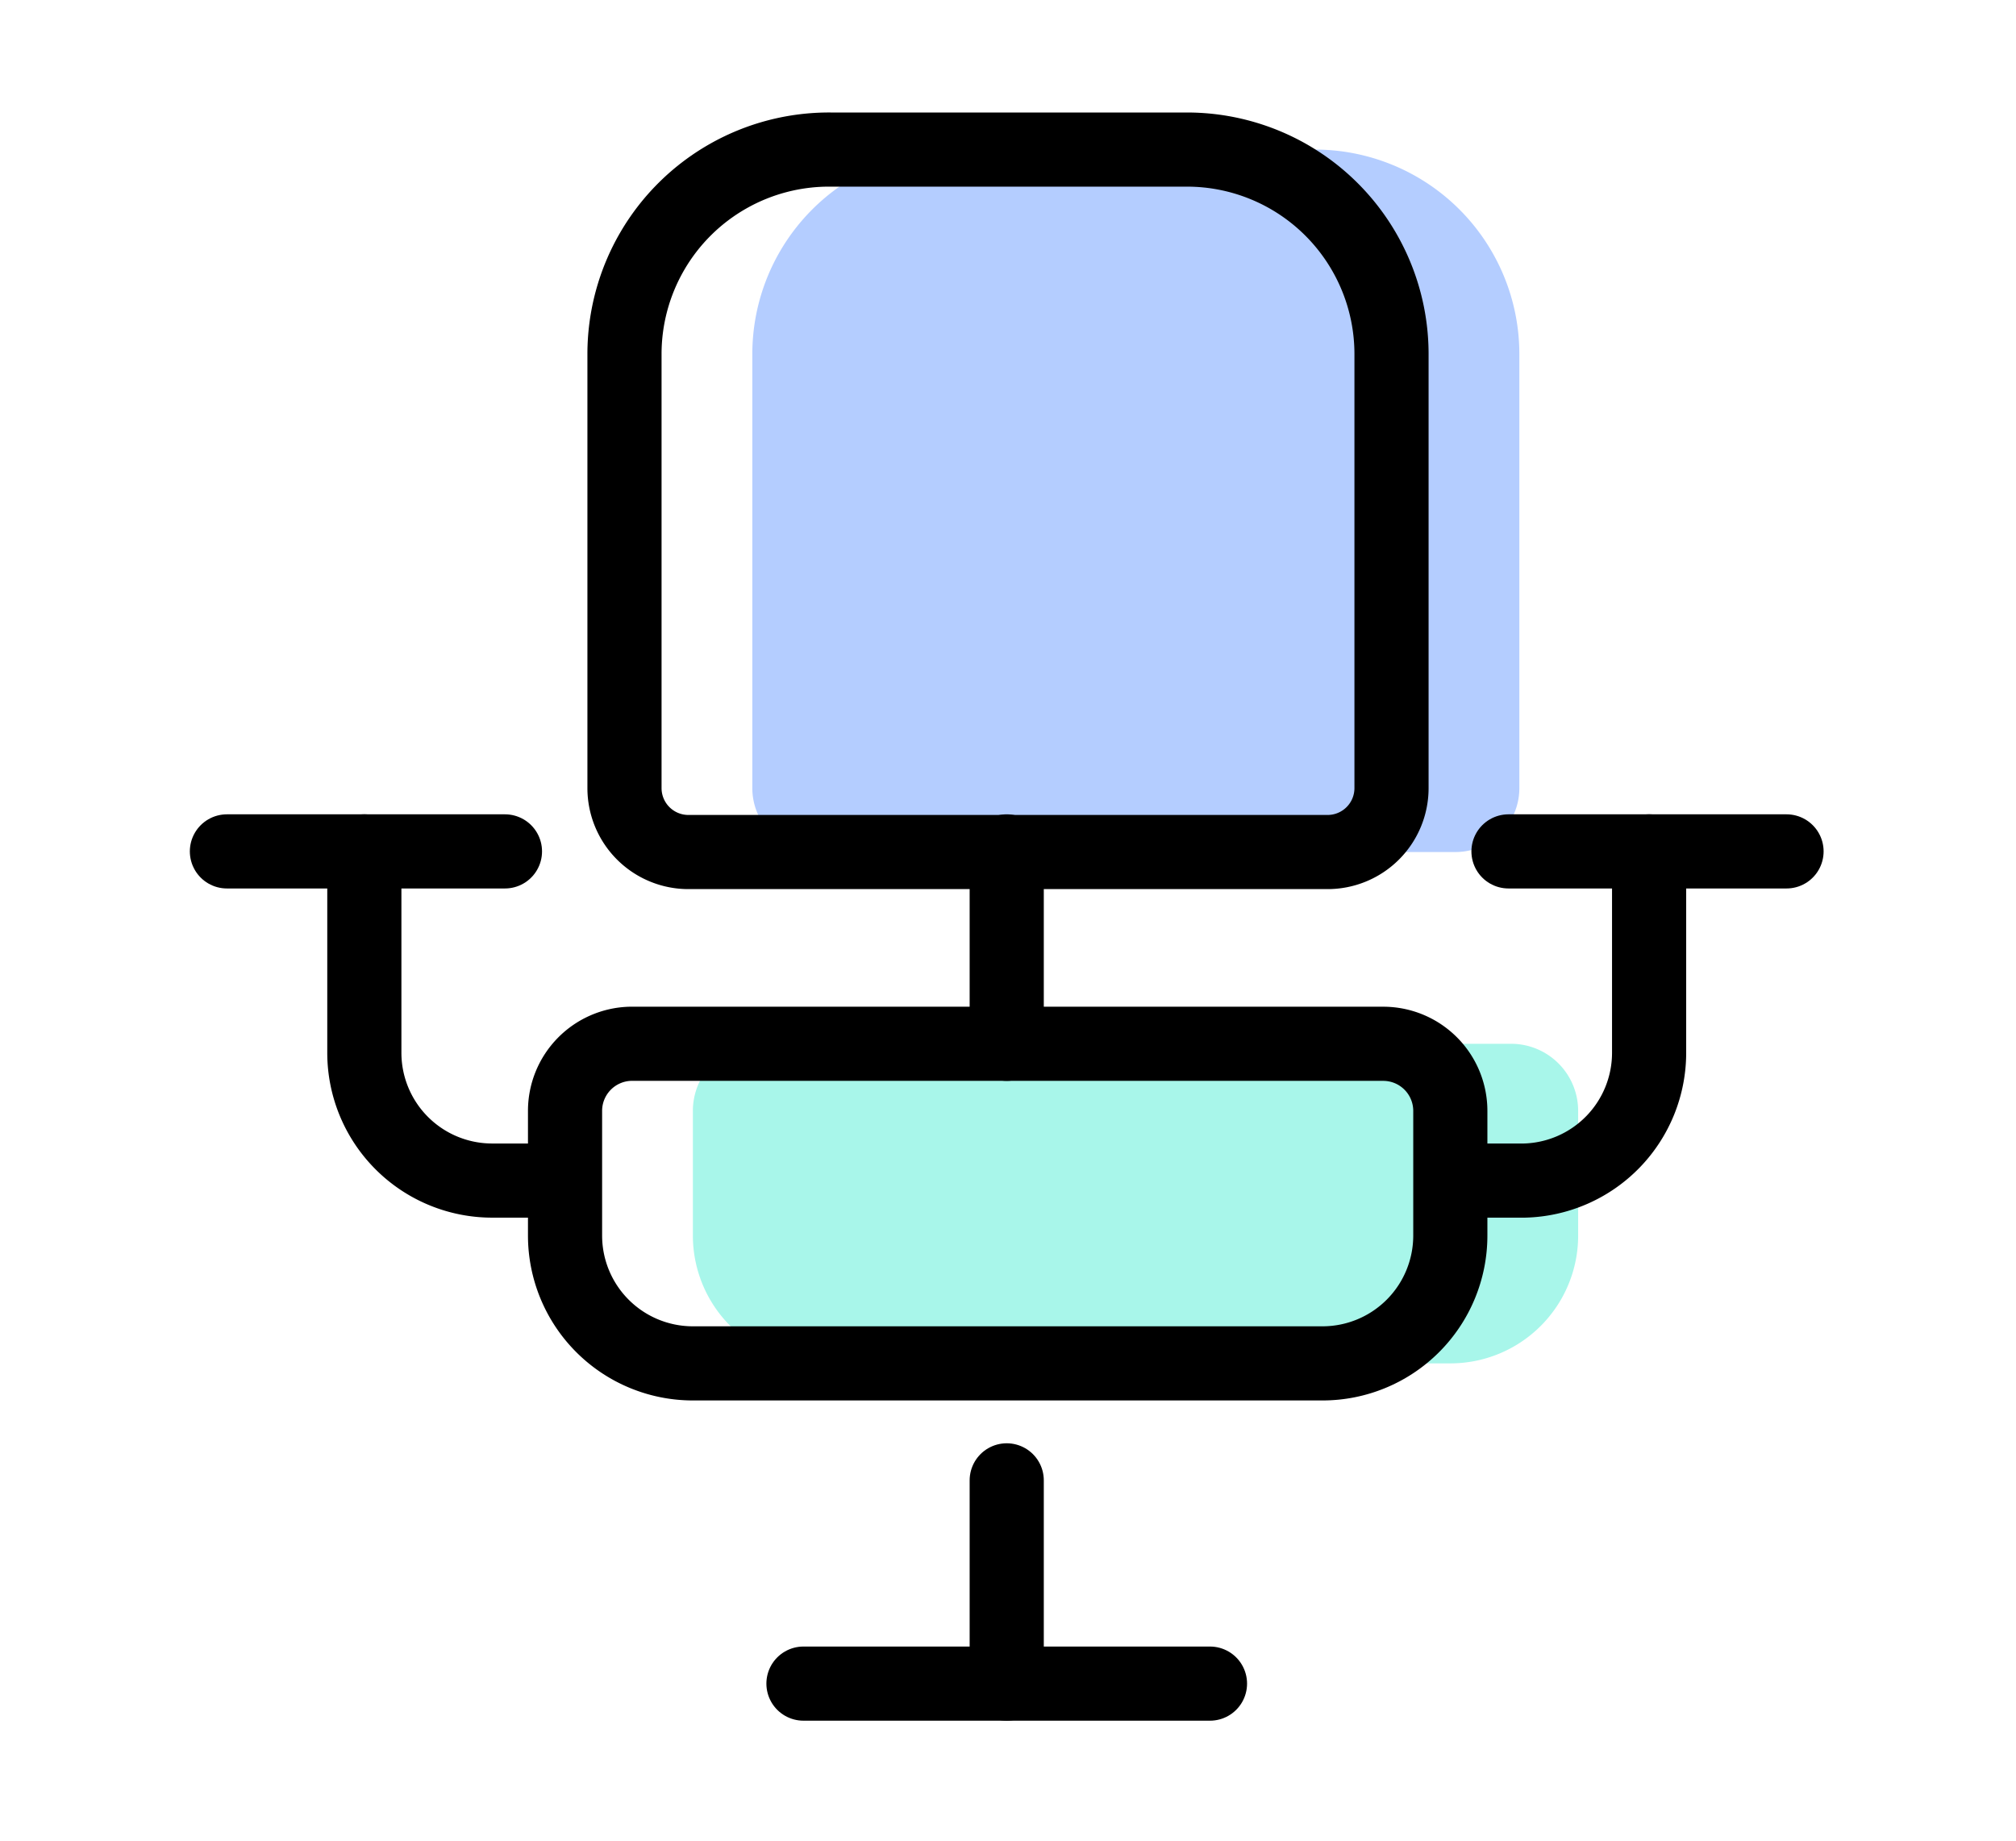
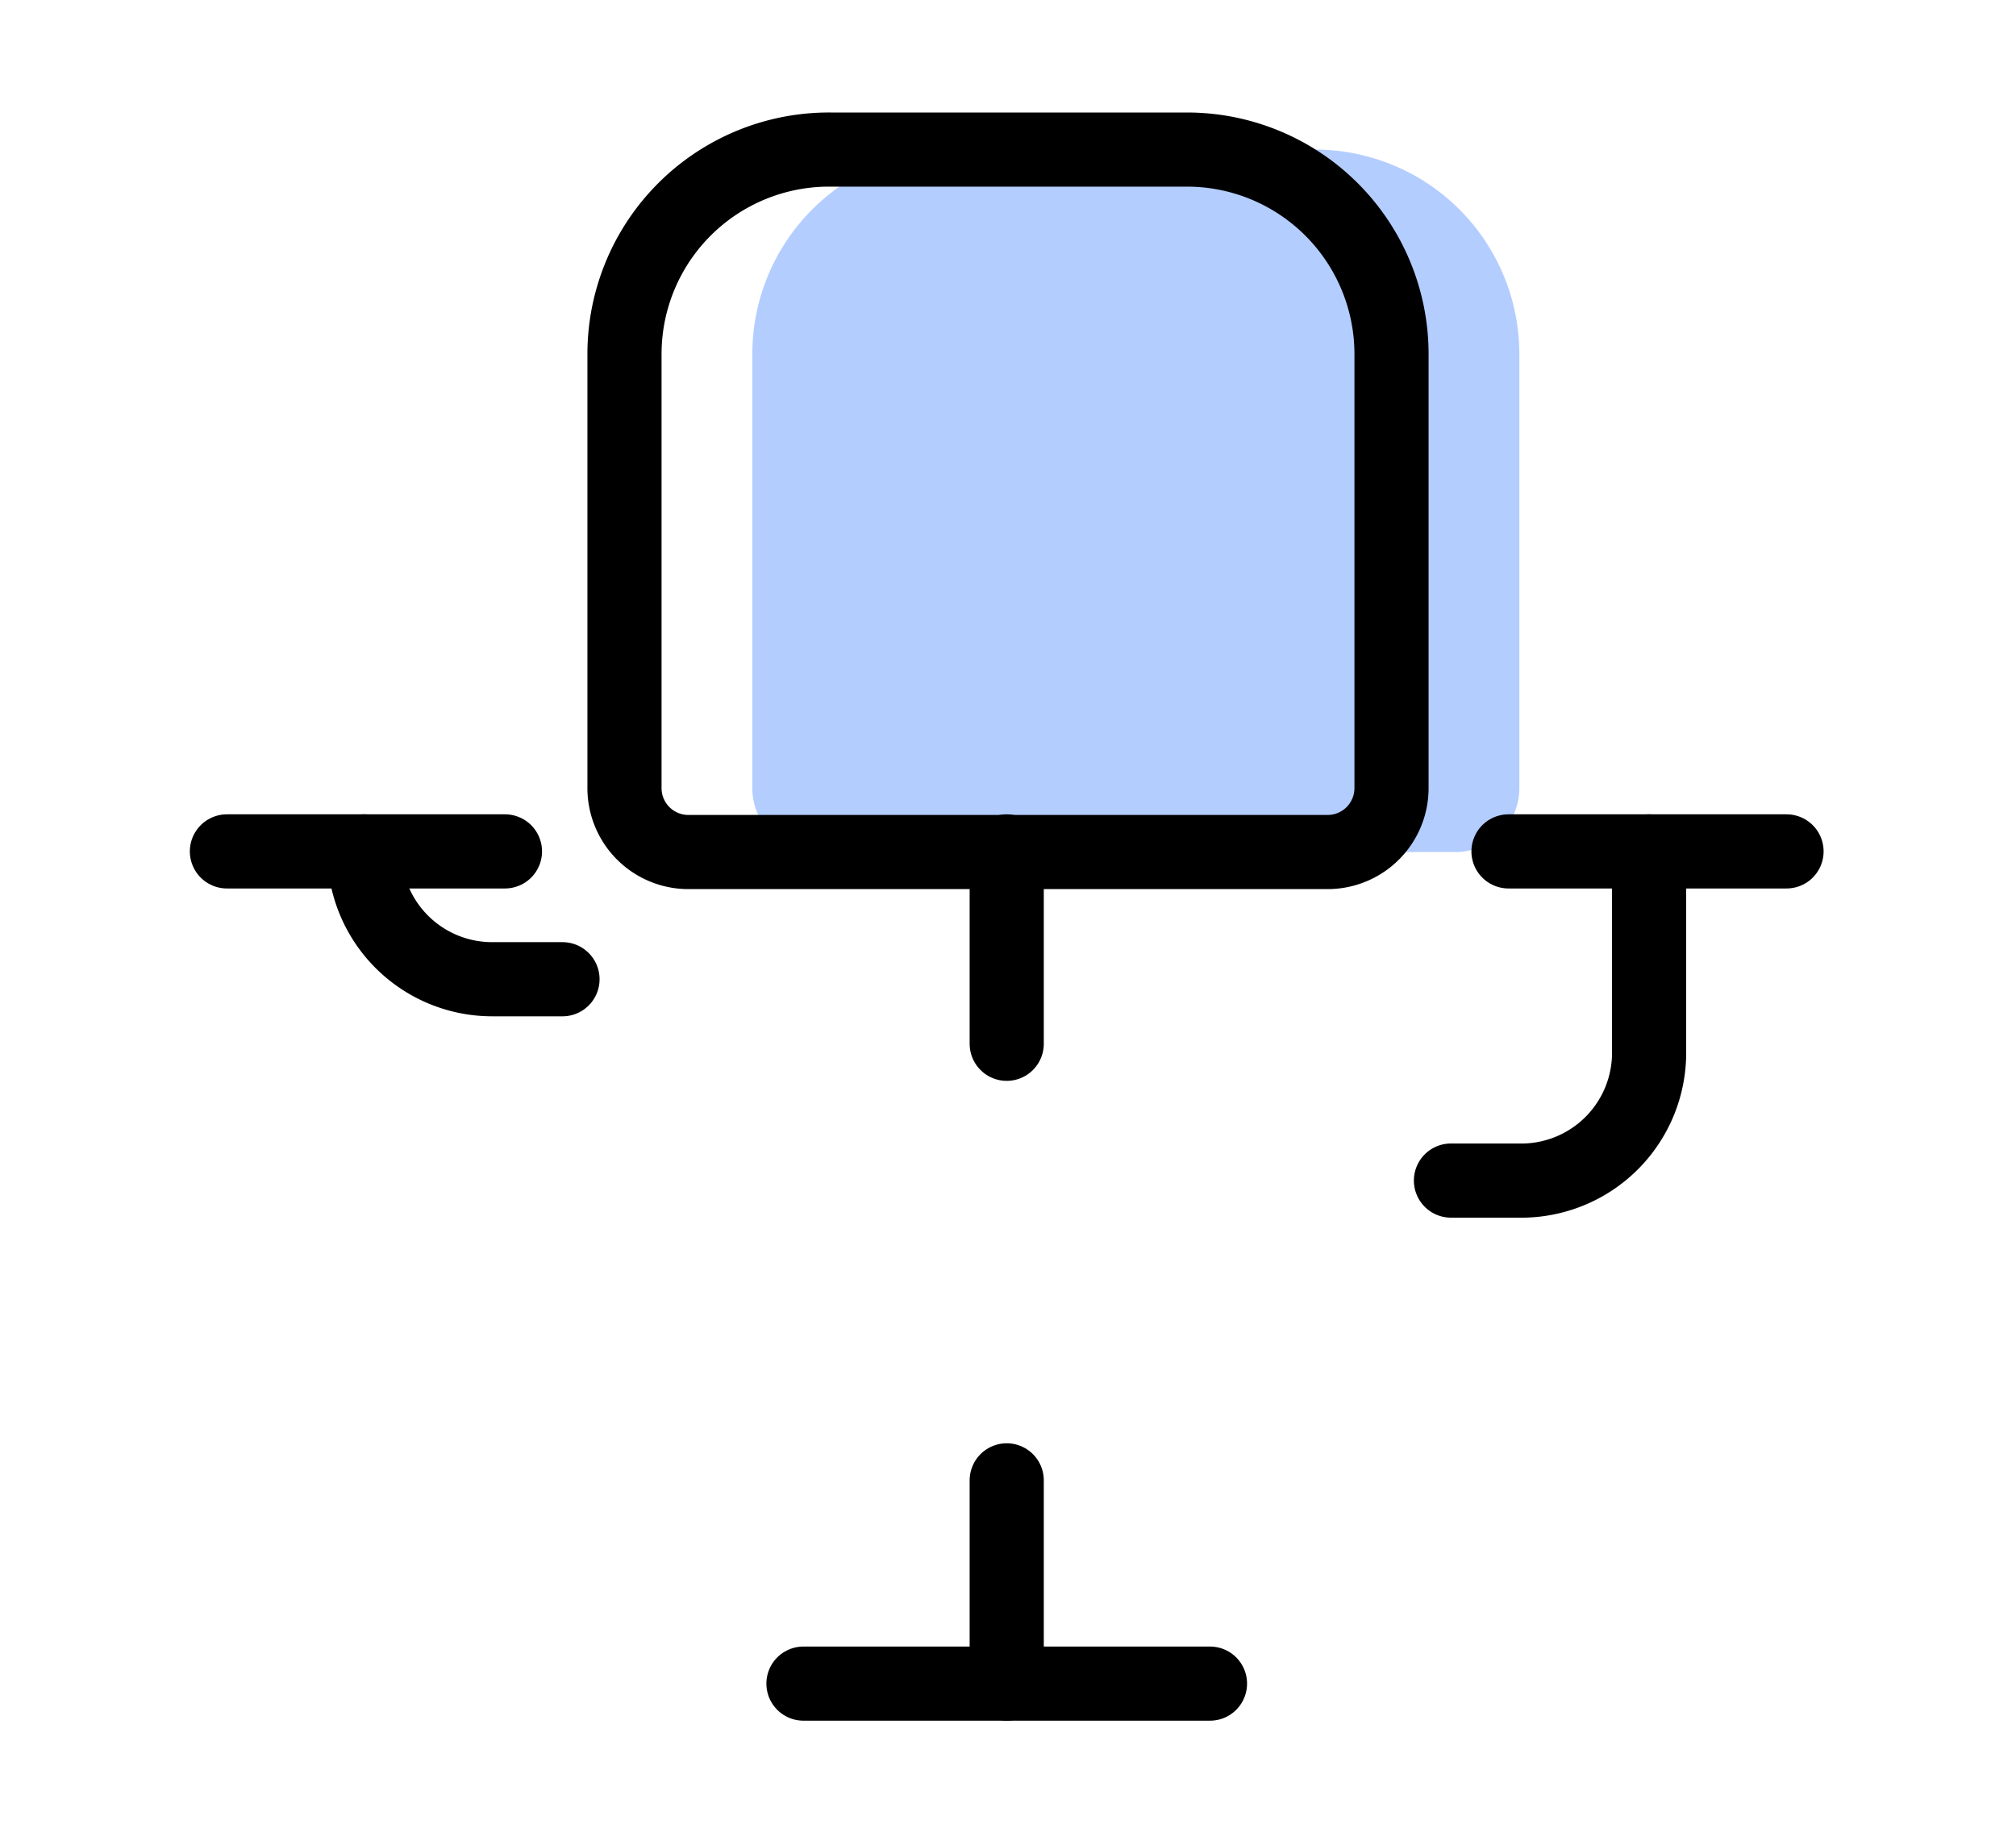
<svg xmlns="http://www.w3.org/2000/svg" id="Layer_1" data-name="Layer 1" viewBox="0 0 31.54 28.8">
  <defs>
    <style>.cls-1{fill:#b4cdff;}.cls-2{fill:#a8f6ea;}.cls-3{fill:none;stroke:#000;stroke-linecap:round;stroke-linejoin:round;stroke-width:1.16px;}</style>
  </defs>
  <title>office</title>
  <path class="cls-1" d="M15,2.34h5.57a3.2,3.2,0,0,1,3.2,3.2v6.79a1,1,0,0,1-1,1h-10a1,1,0,0,1-1-1V5.54A3.2,3.2,0,0,1,15,2.34Z" />
-   <path class="cls-2" d="M11.86,16.33H23.64a1.05,1.05,0,0,1,1.05,1.05v1.95a2,2,0,0,1-2,2H12.84a2,2,0,0,1-2-2V17.38A1.05,1.05,0,0,1,11.86,16.33Z" />
  <path class="cls-3" d="M13,2.34h5.57a3.2,3.2,0,0,1,3.2,3.2v6.79a1,1,0,0,1-1,1h-10a1,1,0,0,1-1-1V5.54A3.2,3.2,0,0,1,13,2.34Z" />
-   <path class="cls-3" d="M5.7,13.32v3.15a2,2,0,0,0,2,2H8.8" />
+   <path class="cls-3" d="M5.7,13.32a2,2,0,0,0,2,2H8.8" />
  <line class="cls-3" x1="3.55" y1="13.32" x2="7.9" y2="13.32" />
  <path class="cls-3" d="M25.8,13.32v3.15a2,2,0,0,1-1.95,2H22.7" />
  <line class="cls-3" x1="27.95" y1="13.32" x2="23.6" y2="13.32" />
  <line class="cls-3" x1="15.75" y1="13.32" x2="15.75" y2="16.33" />
  <line class="cls-3" x1="15.75" y1="23.16" x2="15.75" y2="26.34" />
  <line class="cls-3" x1="12.57" y1="26.34" x2="18.93" y2="26.34" />
-   <path class="cls-3" d="M9.86,16.33H21.64a1.05,1.05,0,0,1,1.05,1.05v1.95a2,2,0,0,1-2,2H10.84a2,2,0,0,1-2-2V17.38A1.05,1.05,0,0,1,9.86,16.33Z" />
</svg>